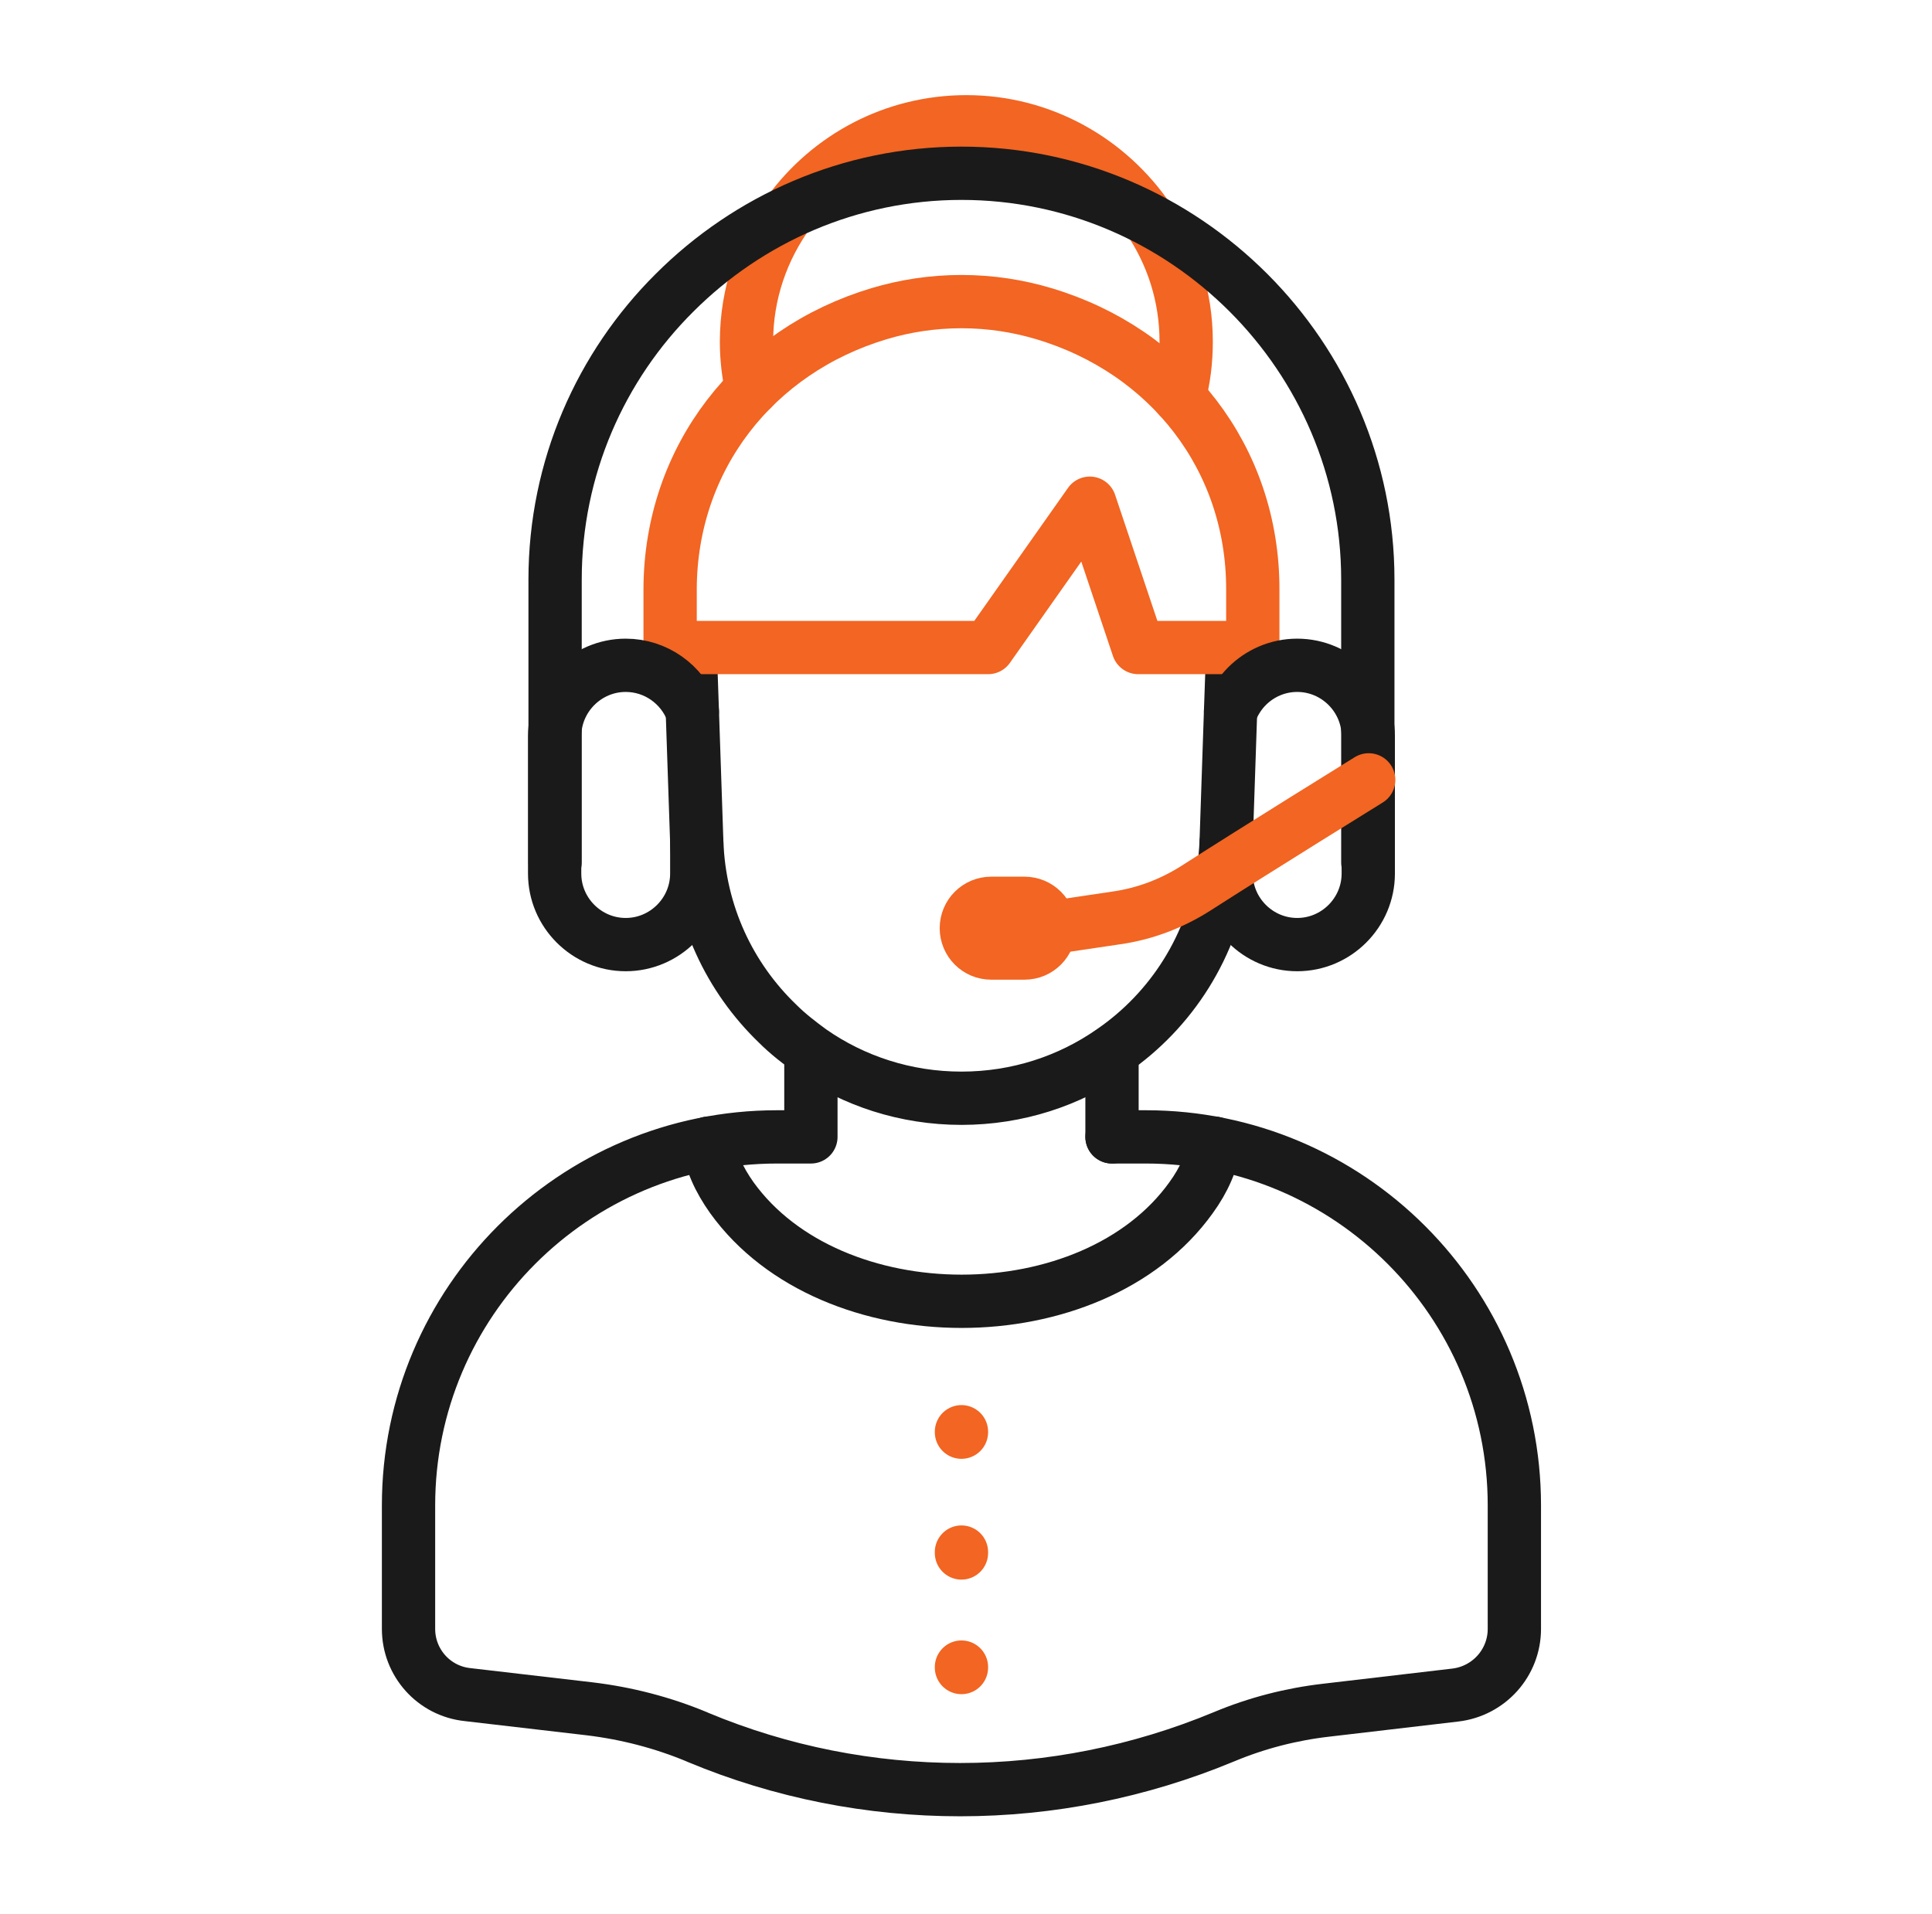
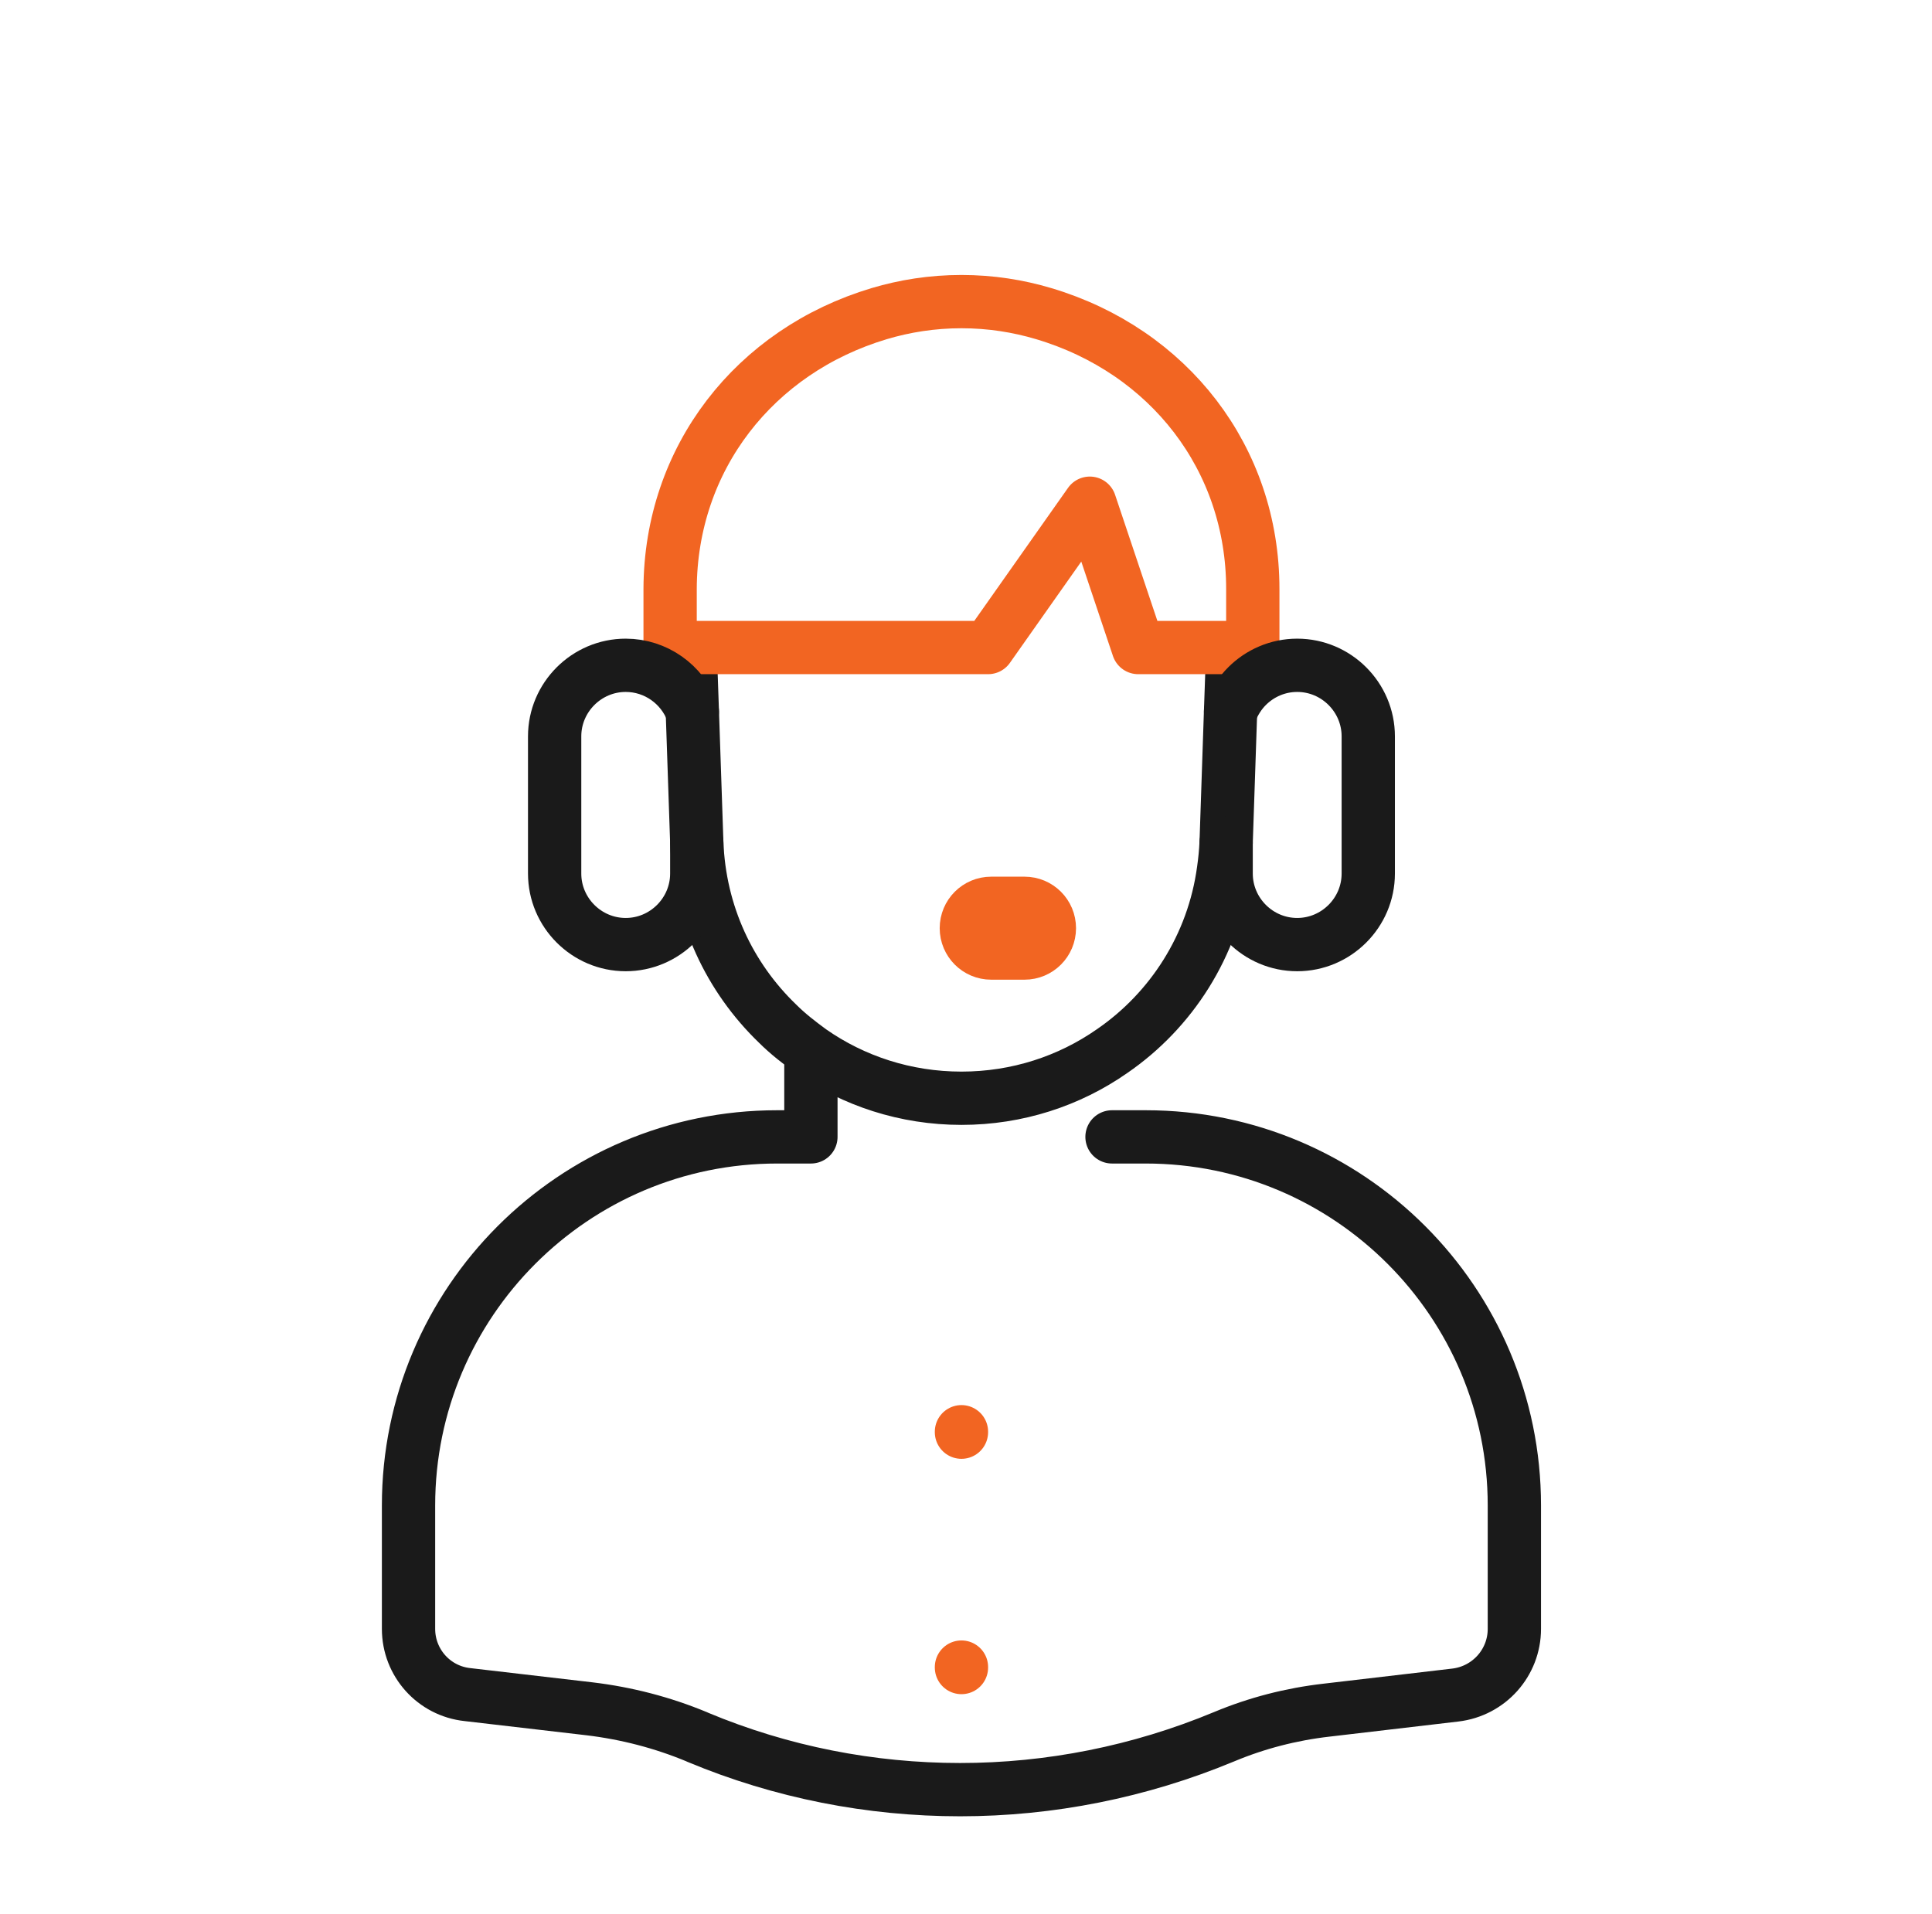
<svg xmlns="http://www.w3.org/2000/svg" width="108" height="107" viewBox="0 0 108 107" fill="none">
-   <path d="M65.911 22.2C66.184 21.207 66.308 20.164 66.308 19.097C66.308 16.564 65.538 14.231 64.222 12.27C62.013 8.992 58.264 6.808 54.019 6.808C49.947 6.808 46.348 8.794 44.113 11.847C42.624 13.883 41.73 16.391 41.73 19.097C41.73 20.015 41.829 20.884 42.028 21.753" stroke="#F26522" stroke-width="2.979" stroke-miterlimit="10" stroke-linecap="round" stroke-linejoin="round" />
  <path d="M62.162 63.56H64.049C75.419 63.56 84.654 72.795 84.654 84.165V91.067C84.654 92.954 83.239 94.543 81.352 94.766L74.153 95.61C72.192 95.834 70.255 96.33 68.418 97.1C63.701 99.061 58.686 100.054 53.671 100.054C48.681 100.054 43.691 99.086 38.999 97.124L38.95 97.1C37.038 96.305 35.027 95.784 32.966 95.536L26.139 94.741C24.253 94.543 22.837 92.954 22.837 91.067V84.165C22.837 72.795 32.073 63.56 43.443 63.56H45.33M45.33 63.56V58.793M38.577 36.202L38.701 39.752L38.95 47.1C39.098 51.097 40.787 54.648 43.468 57.229C44.039 57.8 44.684 58.297 45.33 58.769C47.713 60.432 50.618 61.4 53.746 61.4C56.874 61.4 59.779 60.432 62.162 58.769C65.488 56.485 67.822 52.86 68.393 48.664C68.468 48.143 68.517 47.647 68.542 47.1L68.79 39.752L68.914 36.202" stroke="#1A1A1A" stroke-width="2.979" stroke-miterlimit="10" stroke-linecap="round" stroke-linejoin="round" />
-   <path d="M39.62 63.908C39.719 64.925 40.191 65.943 40.911 66.961C46.472 74.682 61.045 74.682 66.581 66.961C67.301 65.968 67.772 64.925 67.872 63.908M62.162 63.56V58.794" stroke="#1A1A1A" stroke-width="2.979" stroke-miterlimit="10" stroke-linecap="round" stroke-linejoin="round" />
  <path d="M53.746 80.044V80.069M53.746 93.202V93.227M70.032 32.925V36.202H63.627L60.921 28.133L55.236 36.202H37.46V32.925C37.485 25.626 42.177 19.618 49.153 17.533C50.568 17.111 52.107 16.862 53.746 16.862C55.384 16.862 56.924 17.111 58.339 17.533C65.34 19.618 70.032 25.626 70.032 32.925Z" stroke="#F26522" stroke-width="2.979" stroke-miterlimit="10" stroke-linecap="round" stroke-linejoin="round" />
  <path d="M38.95 47.125V48.838C38.95 51.023 37.162 52.81 34.977 52.81C32.793 52.81 31.005 51.023 31.005 48.838V41.167C31.005 40.075 31.452 39.082 32.172 38.362C32.892 37.642 33.885 37.195 34.977 37.195C36.666 37.195 38.13 38.262 38.701 39.777M68.542 47.125V48.838C68.542 51.023 70.33 52.81 72.514 52.81C74.699 52.81 76.487 51.023 76.487 48.838V41.167C76.487 38.982 74.699 37.195 72.514 37.195C71.422 37.195 70.429 37.642 69.709 38.362C69.312 38.759 69.014 39.231 68.79 39.777" stroke="#1A1A1A" stroke-width="2.979" stroke-miterlimit="10" stroke-linecap="round" stroke-linejoin="round" />
  <path d="M55.409 53.282H57.271C58.041 53.282 58.661 52.661 58.661 51.892C58.661 51.122 58.041 50.502 57.271 50.502H55.409C54.64 50.502 54.019 51.122 54.019 51.892C54.019 52.661 54.64 53.282 55.409 53.282Z" stroke="#F26522" stroke-width="2.979" stroke-miterlimit="10" stroke-linecap="round" stroke-linejoin="round" />
-   <path d="M31.03 48.217V32.403C31.03 26.147 33.587 20.462 37.708 16.366C41.829 12.245 47.514 9.687 53.746 9.687C66.233 9.687 76.462 19.916 76.462 32.403V48.217" stroke="#1A1A1A" stroke-width="2.979" stroke-miterlimit="10" stroke-linecap="round" stroke-linejoin="round" />
-   <path d="M58.537 51.892L62.385 51.321C63.974 51.097 65.489 50.526 66.854 49.657C70.255 47.472 76.511 43.6 76.511 43.6M53.746 86.772V86.822" stroke="#F26522" stroke-width="2.979" stroke-miterlimit="10" stroke-linecap="round" stroke-linejoin="round" />
</svg>